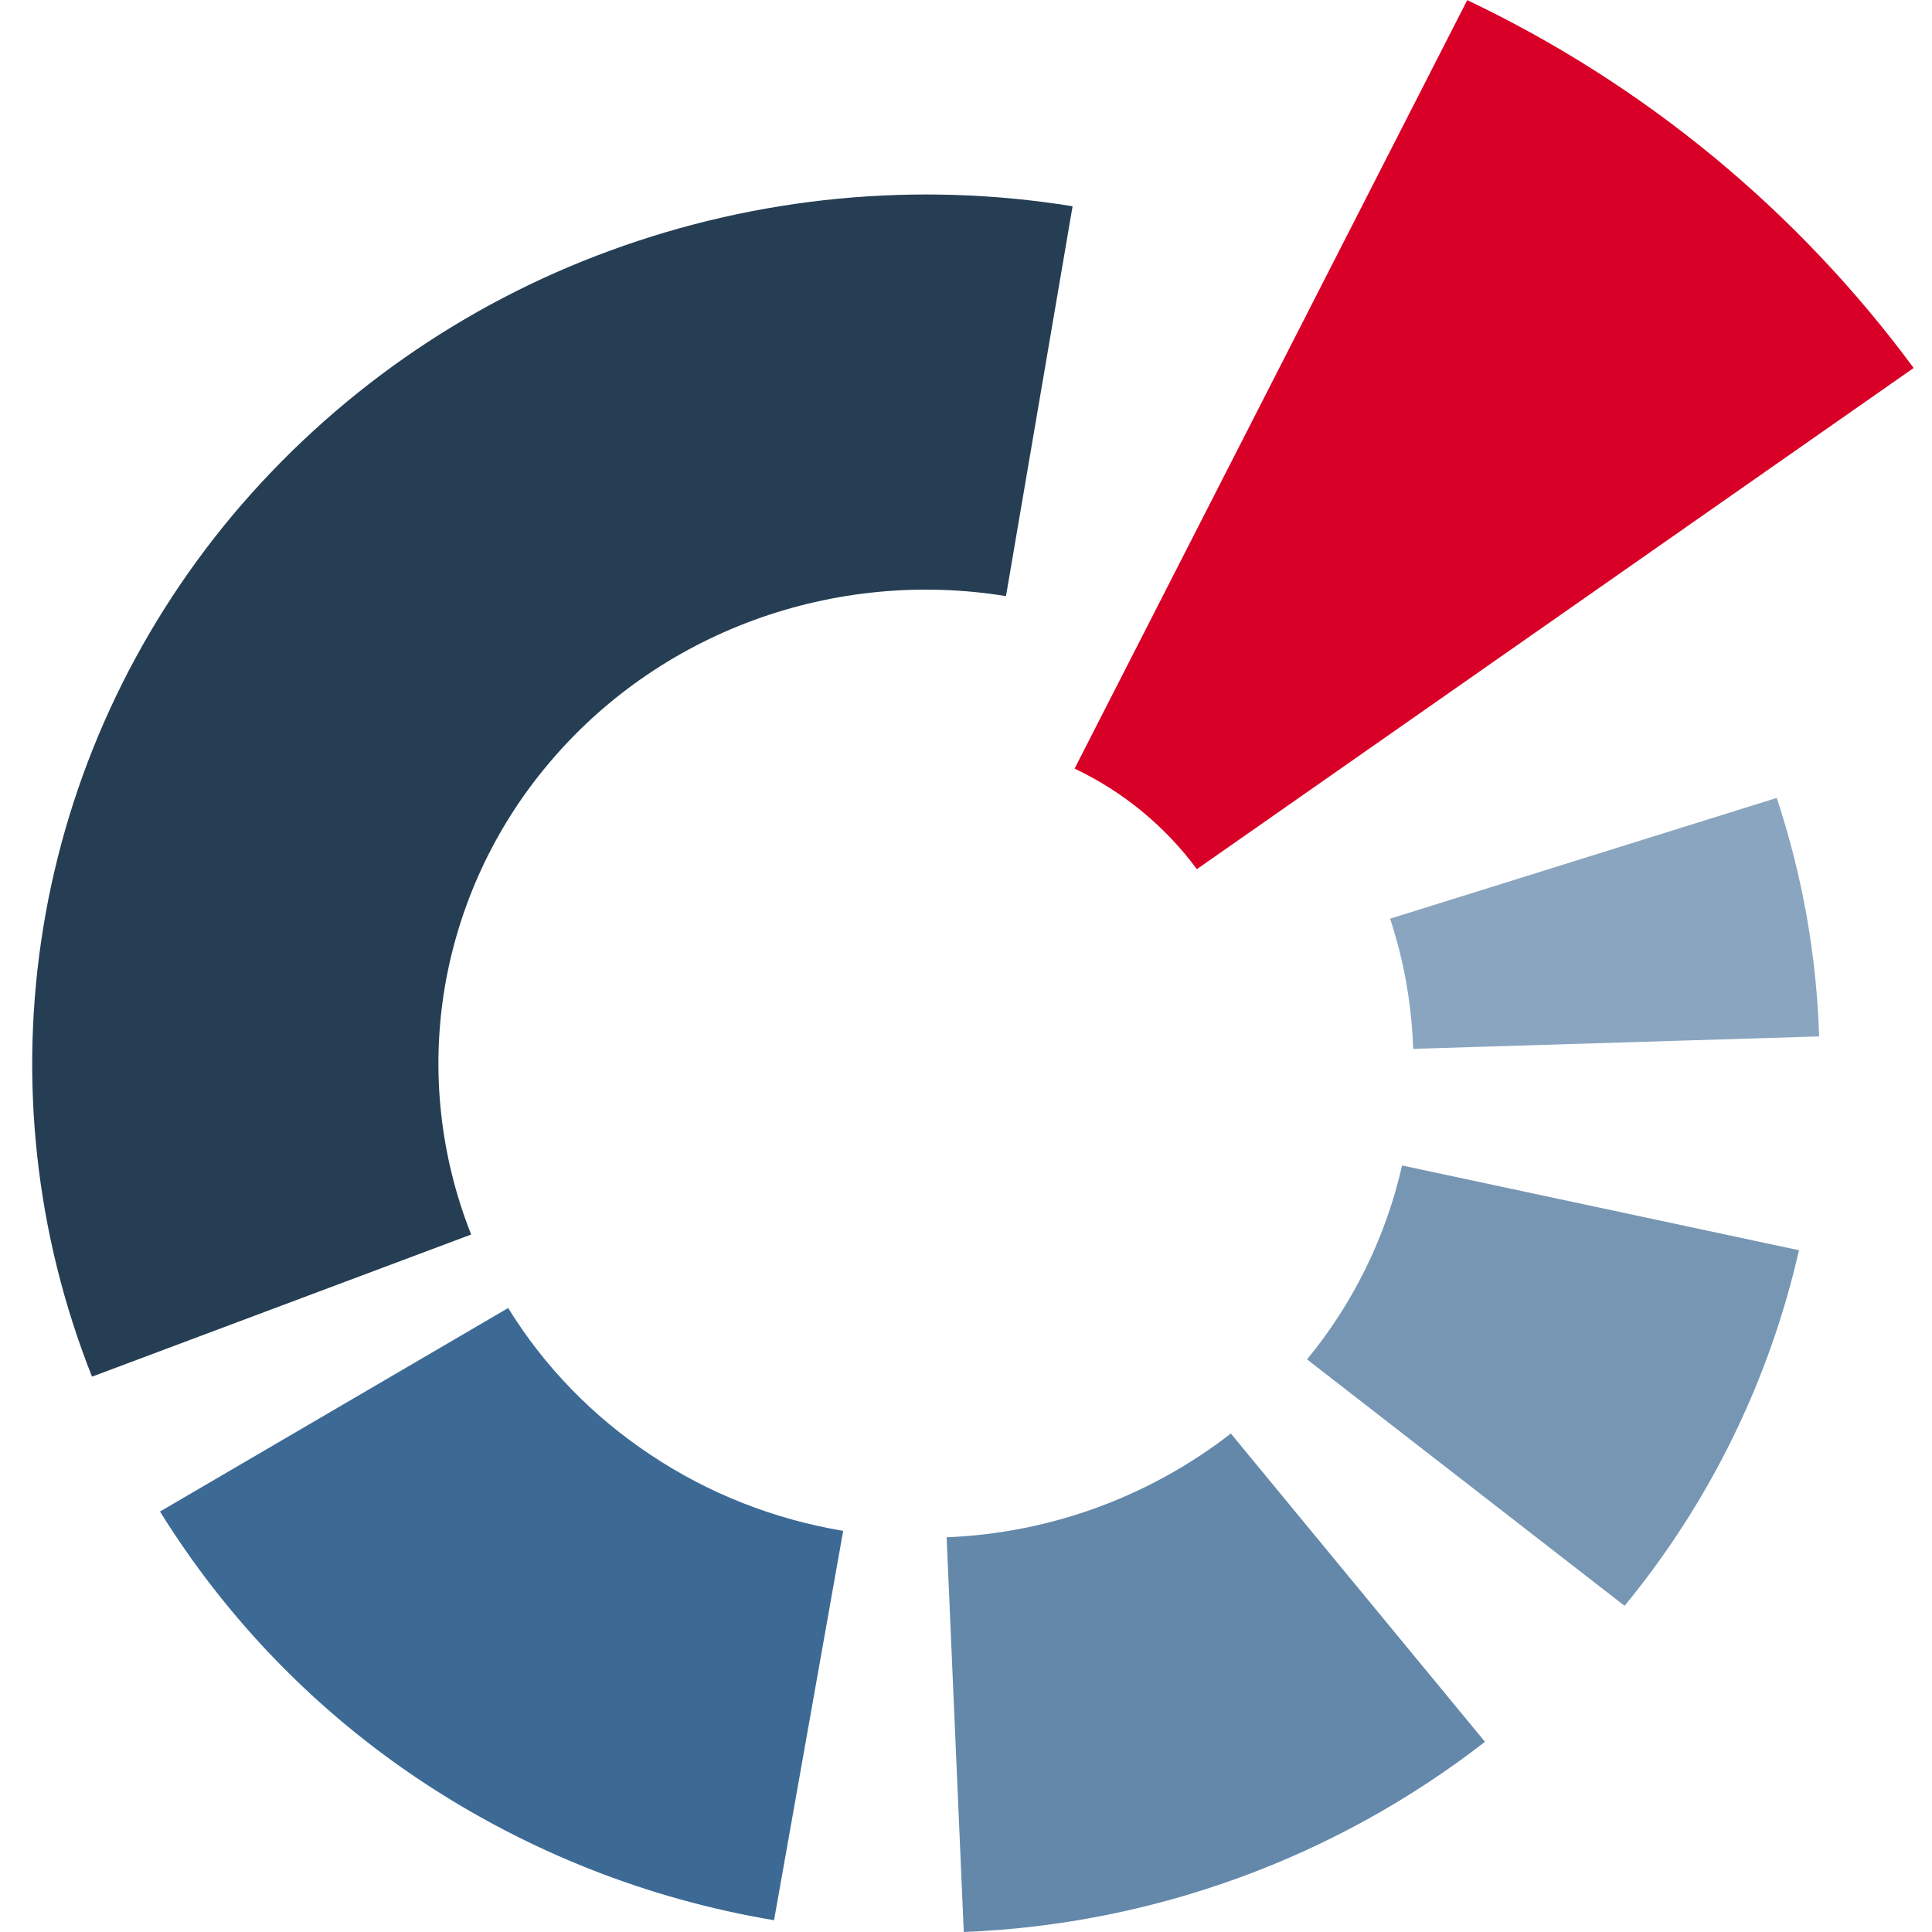
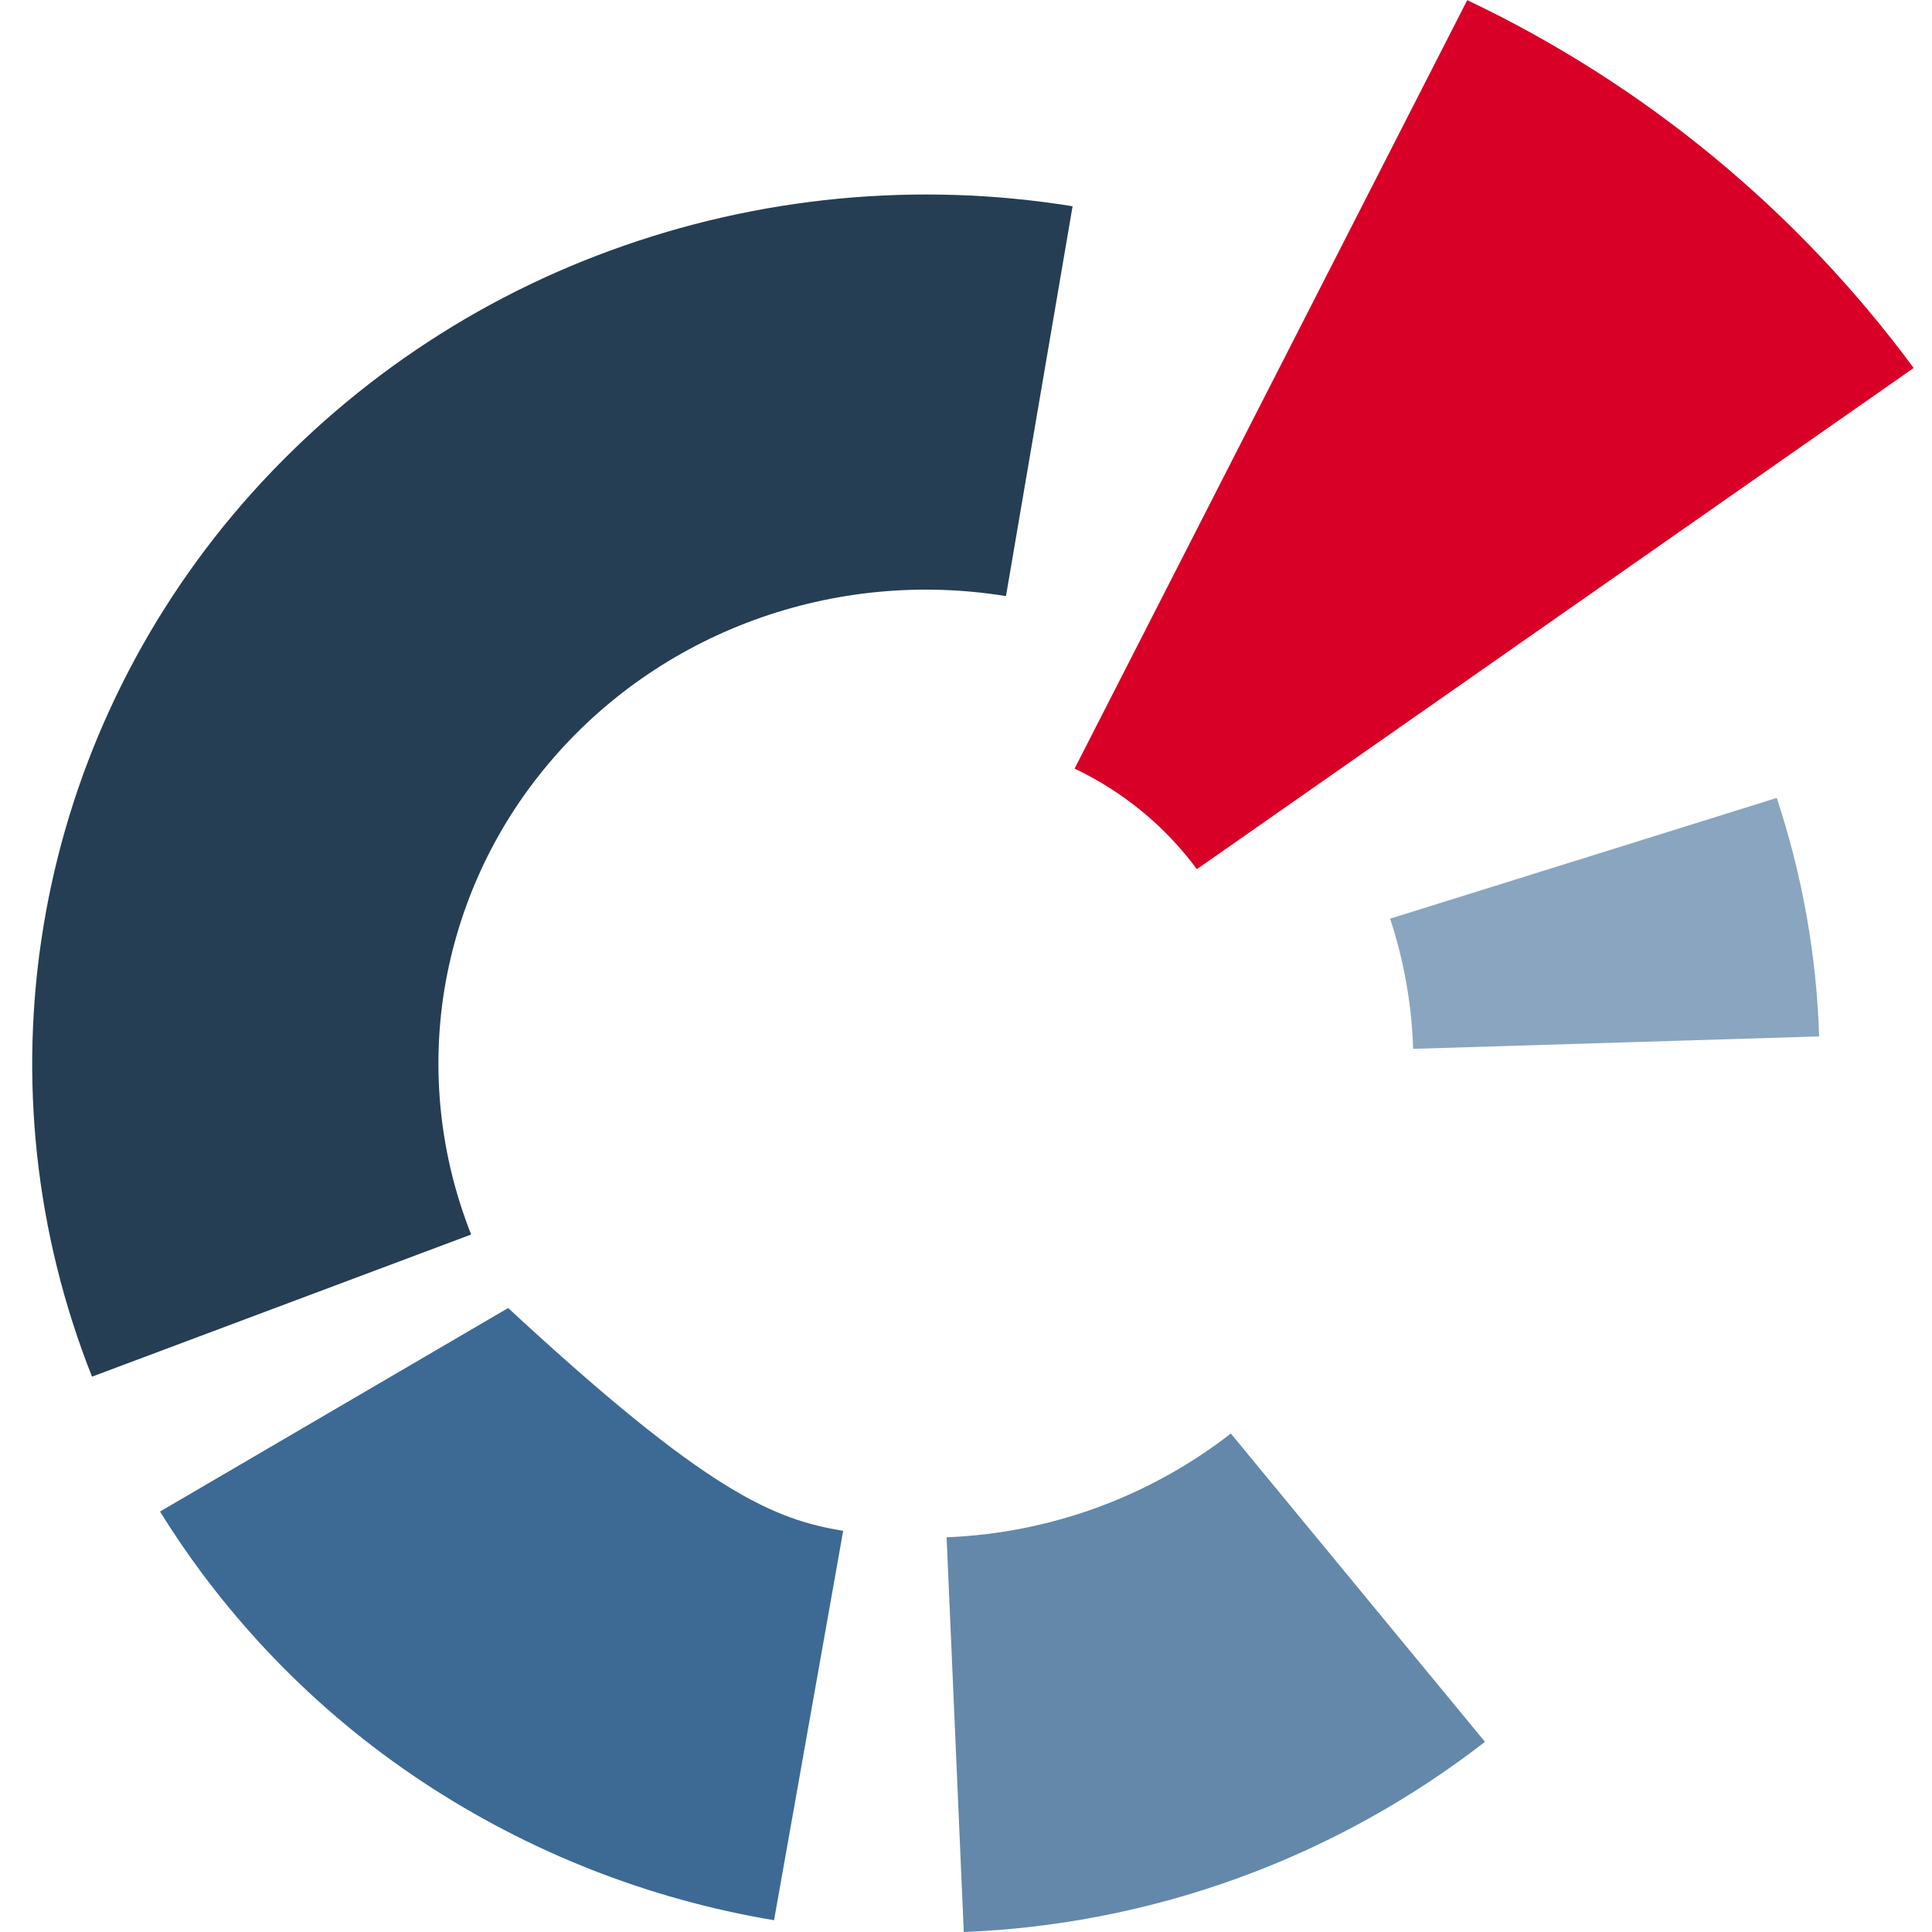
<svg xmlns="http://www.w3.org/2000/svg" version="1.1" width="120" height="120">
  <svg width="120" height="120" viewBox="0 0 120 120" fill="none">
    <g clip-path="url(#clip0_5756_13116)">
      <path d="M5.719 85.515C2.198 76.654 1.151 67.003 2.69 57.593C4.226 48.191 8.289 39.354 14.473 31.969C20.713 24.55 28.788 18.896 37.893 15.568C47.074 12.2 56.967 11.25 66.62 12.811L62.483 37.025C57.219 36.17 51.823 36.684 46.814 38.519C41.811 40.357 37.413 43.439 34.039 47.471C30.677 51.467 28.455 56.295 27.604 61.448C26.768 66.577 27.343 71.831 29.265 76.678L5.719 85.505V85.515Z" fill="#253E54" />
      <path opacity="0.6" d="M110.357 49.56C111.945 54.355 112.833 59.338 112.99 64.373L87.773 65.146C87.685 62.396 87.203 59.673 86.342 57.061L110.357 49.56Z" fill="#3C6A95" />
-       <path d="M48.078 119.268C40.245 117.96 32.777 115.012 26.162 110.619C19.614 106.272 14.081 100.564 9.939 93.884L31.563 81.244C33.798 84.869 36.817 87.982 40.411 90.364C44.004 92.766 48.078 94.364 52.371 95.085L48.078 119.268Z" fill="#3C6A95" />
+       <path d="M48.078 119.268C40.245 117.96 32.777 115.012 26.162 110.619C19.614 106.272 14.081 100.564 9.939 93.884L31.563 81.244C44.004 92.766 48.078 94.364 52.371 95.085L48.078 119.268Z" fill="#3C6A95" />
      <path opacity="0.8" d="M92.234 108.187C82.939 115.403 71.62 119.534 59.862 120.001L58.796 95.484C65.209 95.229 71.381 92.975 76.45 89.039L92.234 108.187Z" fill="#3C6A95" />
-       <path opacity="0.7" d="M111.737 77.655C109.894 85.759 106.185 93.321 100.905 99.739L81.183 84.435C84.063 80.936 86.084 76.811 87.085 72.391L111.737 77.655Z" fill="#3C6A95" />
      <path d="M91.137 0.01C102.118 5.228 111.641 13.075 118.861 22.856L74.34 53.985C72.361 51.31 69.752 49.164 66.745 47.739L91.137 0V0.01Z" fill="#D80027" />
    </g>
    <defs>
      <clipPath id="SvgjsClipPath1000">
        <rect width="120" height="120" fill="white" />
      </clipPath>
    </defs>
  </svg>
  <style>@media (prefers-color-scheme: light) { :root { filter: none; } }
@media (prefers-color-scheme: dark) { :root { filter: none; } }
</style>
</svg>